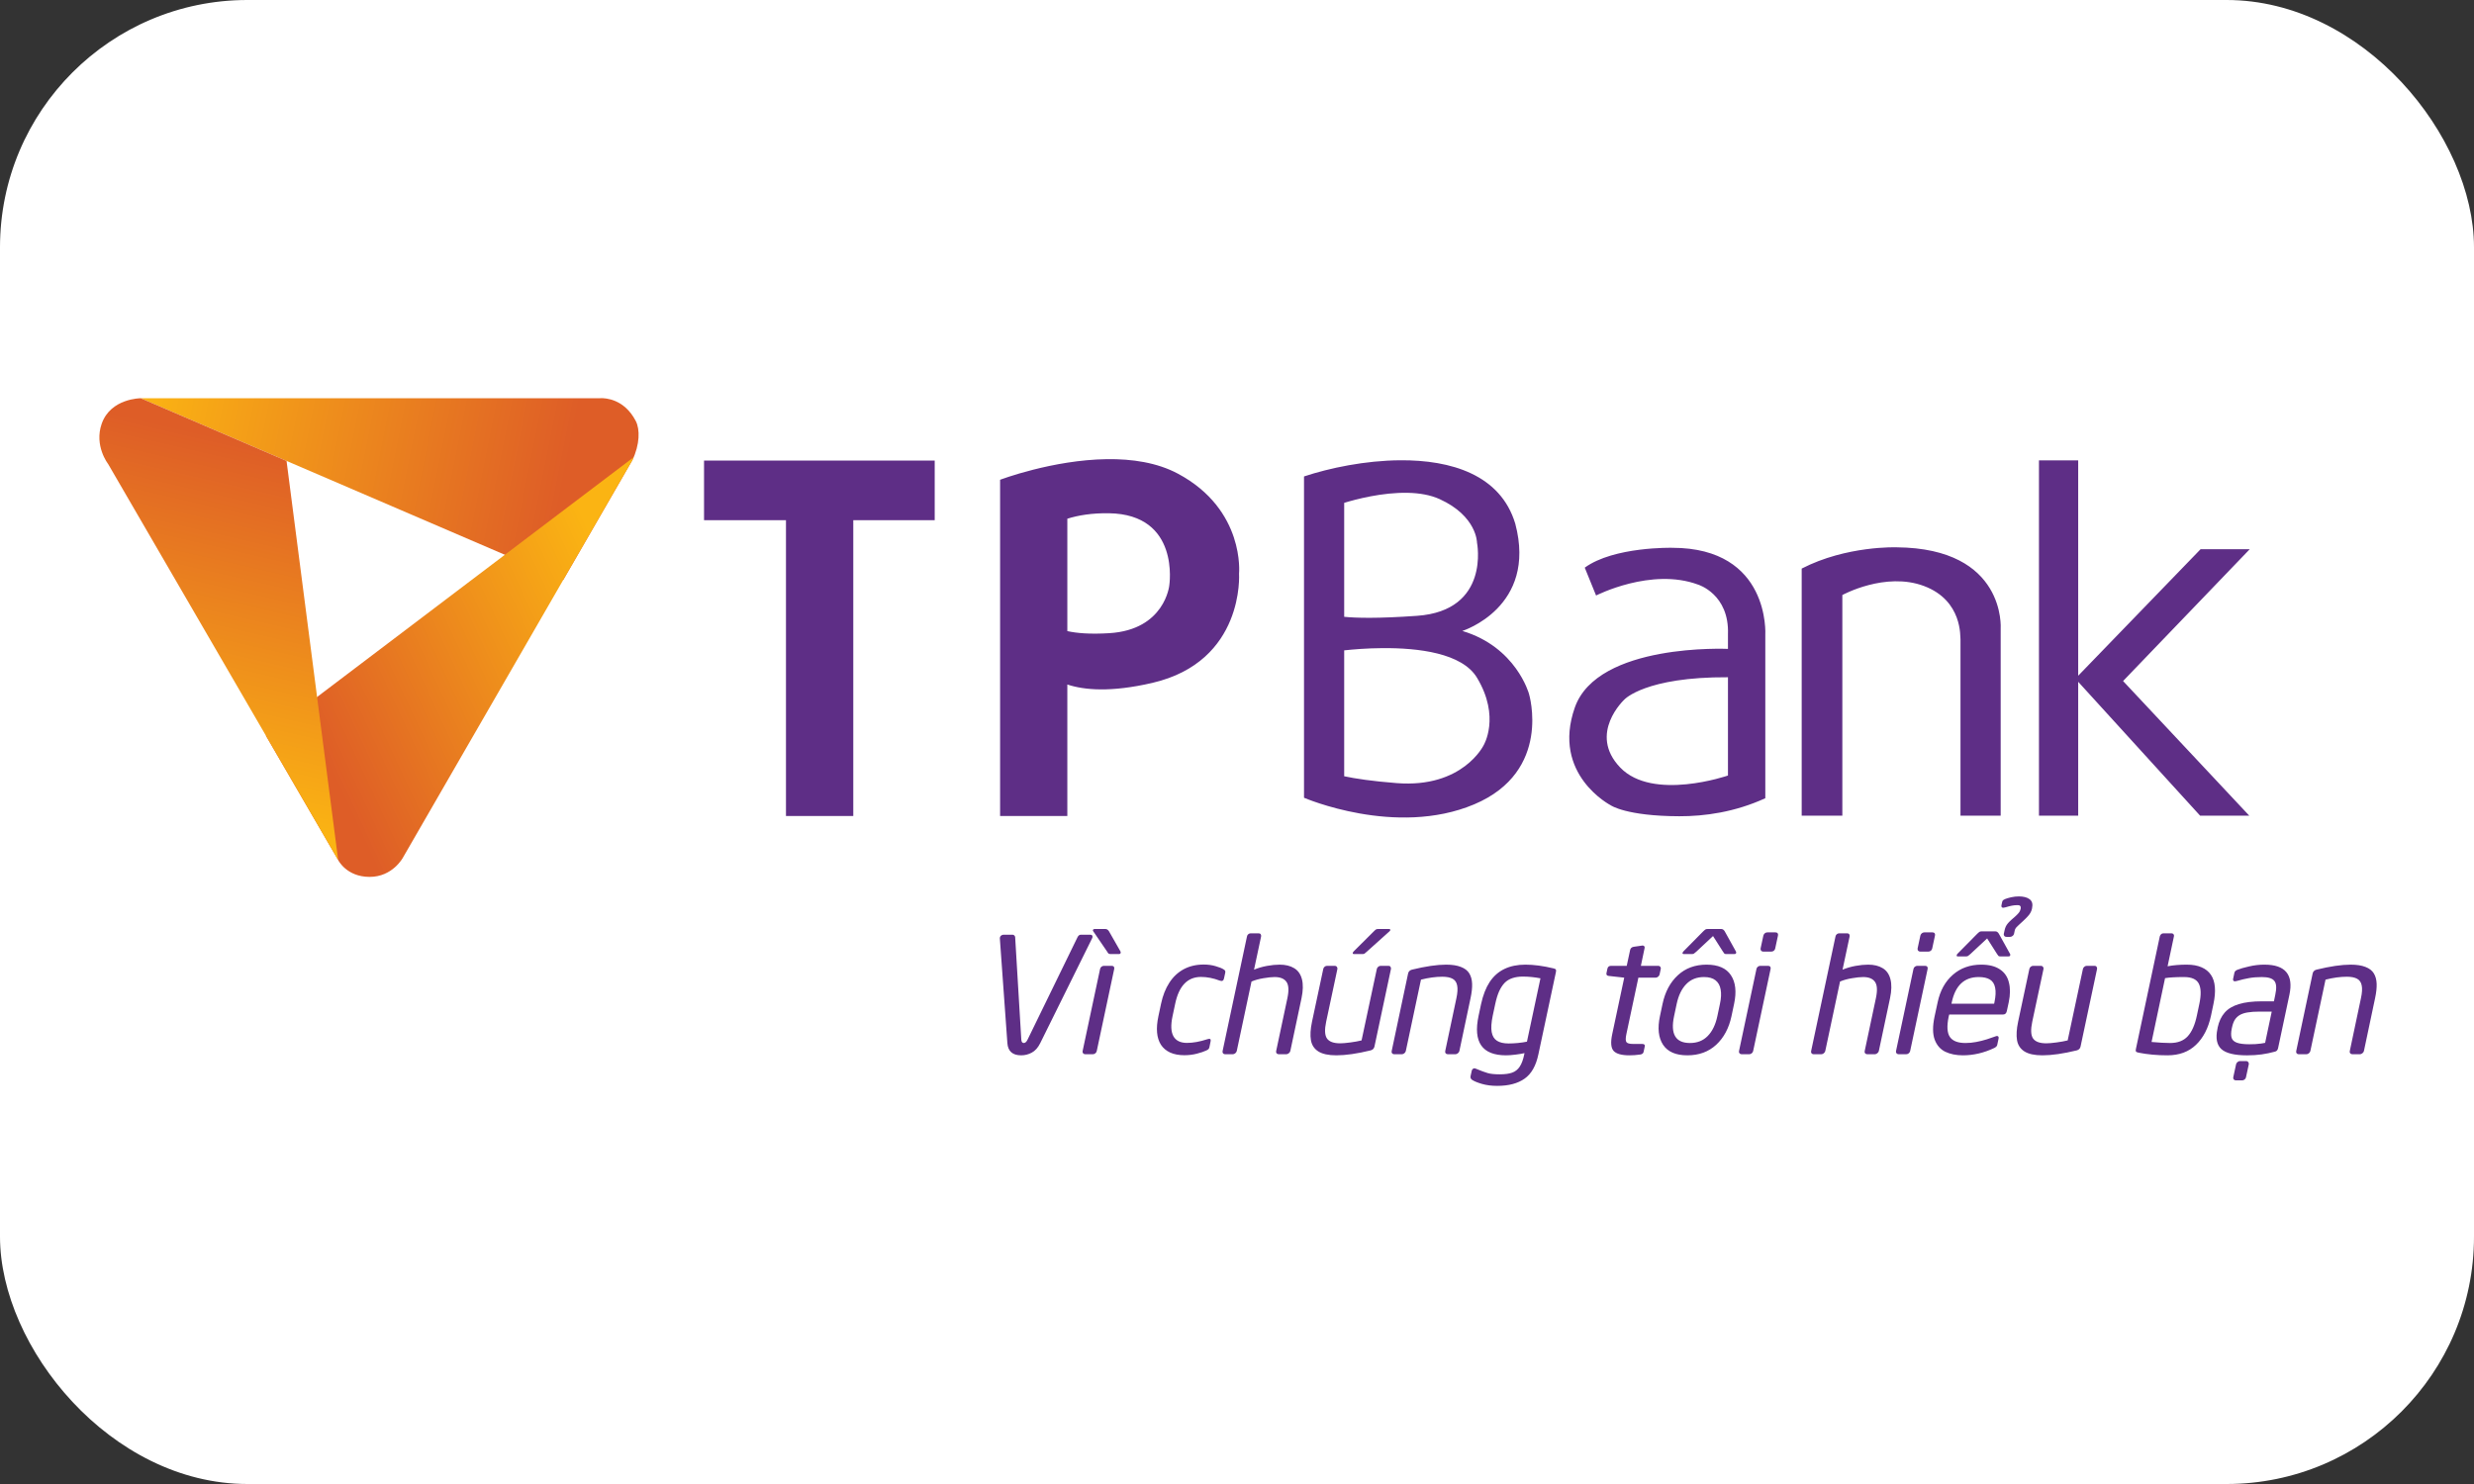
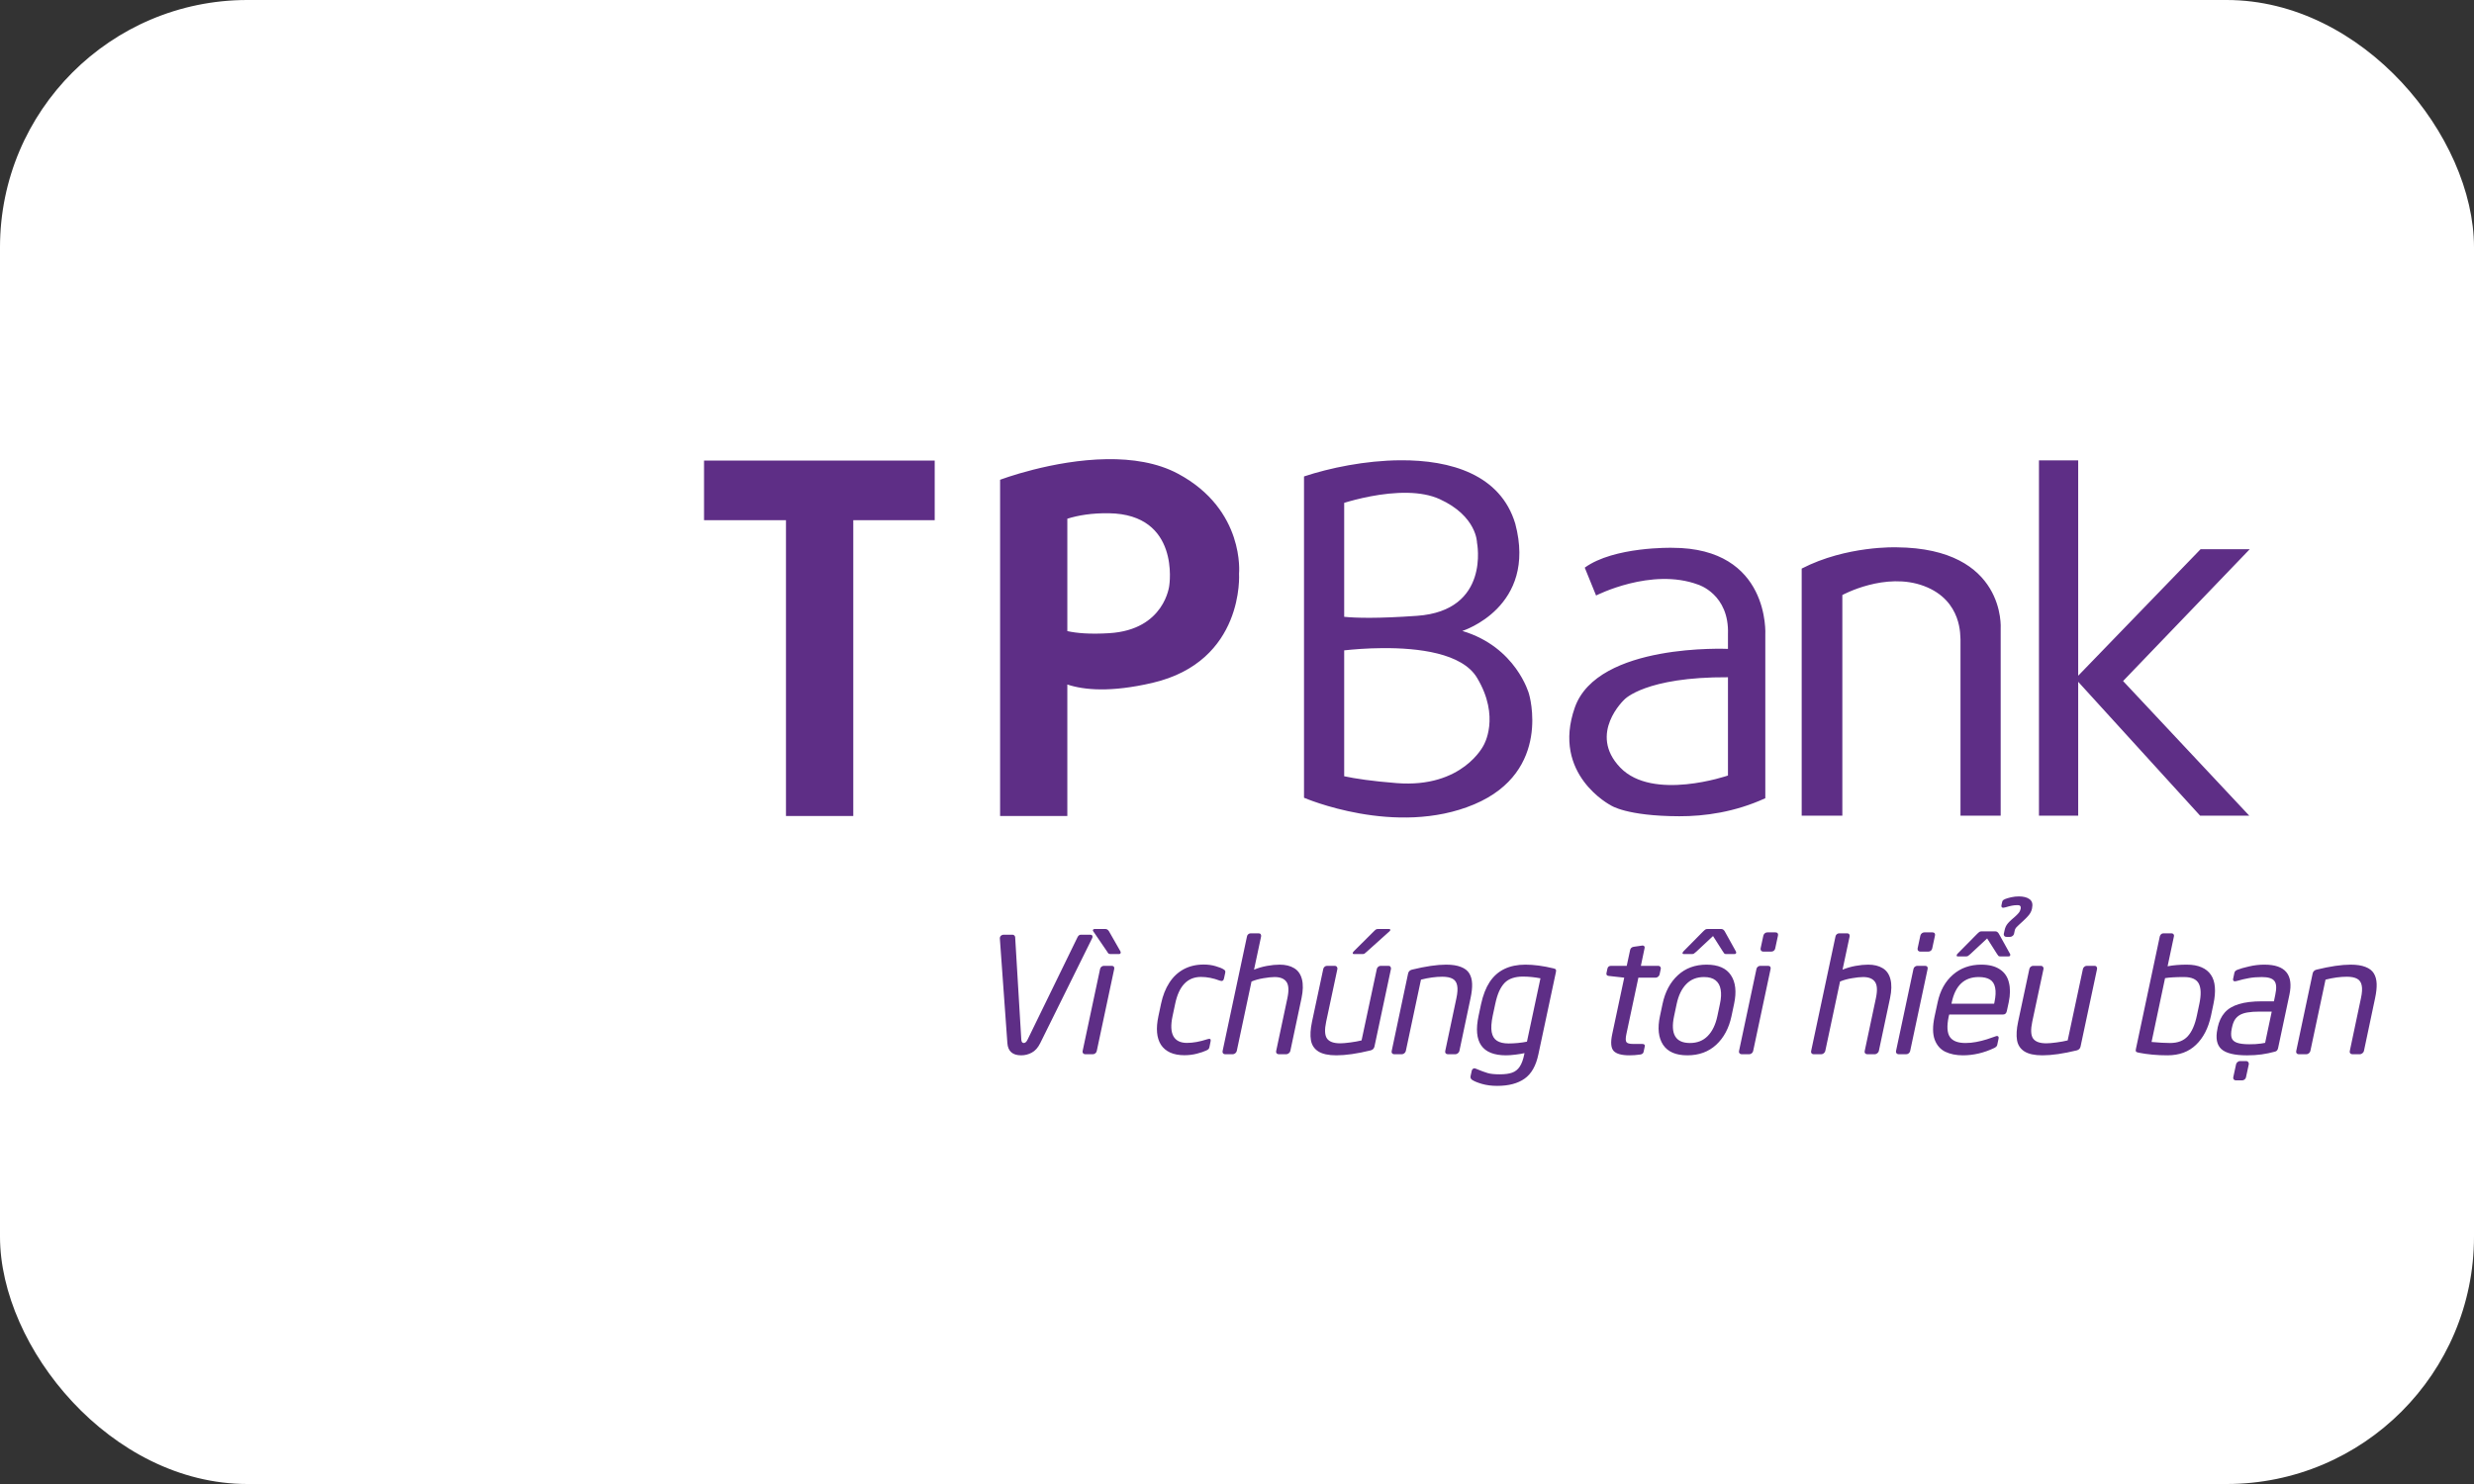
<svg xmlns="http://www.w3.org/2000/svg" fill="none" height="100%" overflow="visible" preserveAspectRatio="none" style="display: block;" viewBox="0 0 160 96" width="100%">
  <rect x="0" y="0" width="160" height="96" fill="#333333" stroke="none" />
  <g id="Frame 48099204">
    <rect fill="white" height="96" rx="16" width="160" />
    <g clip-path="url(#clip0_0_144)" id="SVGRoot">
      <g id="layer1">
-         <path d="M39.014 25.761C39.014 25.761 39.017 25.762 39.018 25.762H39.035C39.026 25.761 39.022 25.762 39.014 25.761Z" fill="url(#paint0_linear_0_144)" id="path1134" />
        <path d="M38.856 25.758C38.893 25.757 38.95 25.758 39.014 25.761C38.948 25.757 38.894 25.757 38.856 25.758Z" fill="url(#paint1_linear_0_144)" id="path856" />
        <path clip-rule="evenodd" d="M71.591 29.703C68.062 29.749 64.679 31.036 64.679 31.036V52.786H69.027V44.281C70.118 44.642 71.84 44.797 74.517 44.178C80.51 42.79 80.132 37.112 80.132 37.112C80.132 37.112 80.541 32.98 76.189 30.647C74.829 29.917 73.195 29.682 71.591 29.703ZM90.547 29.775C88.291 29.792 85.989 30.271 84.334 30.821V51.606V51.606C84.34 51.609 90.265 54.172 95.337 52.034C100.411 49.894 98.882 44.882 98.882 44.882C98.882 44.882 98.057 41.855 94.573 40.816C94.573 40.816 99.432 39.288 97.996 33.877C97.046 30.711 93.844 29.75 90.546 29.775L90.547 29.775ZM131.865 29.782V52.767H134.402V44.105L142.288 52.767H145.467L137.305 44.056L145.497 35.528H142.318L134.402 43.713V29.782L131.865 29.782ZM45.532 29.795V33.652H50.831V52.788H55.184V33.652H60.45V29.795L45.532 29.795ZM91.06 31.881C91.79 31.898 92.503 32.013 93.106 32.288C95.521 33.389 95.521 35.1 95.521 35.1C95.521 35.1 96.408 39.502 91.639 39.838C89.067 40.019 87.683 39.977 86.932 39.901V32.529C87.672 32.304 89.392 31.842 91.06 31.881ZM71.71 33.202C76.347 33.265 75.621 37.87 75.621 37.87C75.621 37.87 75.337 40.739 71.742 40.96C70.485 41.037 69.624 40.959 69.027 40.826V33.555C69.746 33.331 70.624 33.187 71.71 33.202ZM122.664 35.406C122.664 35.406 119.424 35.283 116.52 36.781V52.767H119.149V38.493C119.149 38.493 121.931 36.965 124.437 37.912C126.943 38.86 126.76 41.213 126.79 41.366V52.767H129.389V40.663C129.389 40.663 129.756 35.467 122.664 35.406ZM108.145 35.437C108.145 35.437 104.385 35.345 102.49 36.721L103.223 38.524C103.223 38.524 106.8 36.69 109.826 37.821C109.826 37.821 111.843 38.432 111.752 41.03V41.977C111.752 41.977 103.322 41.581 101.848 45.768C100.32 50.108 104.171 52.095 104.171 52.095C104.171 52.095 105.157 52.793 108.604 52.803C110.249 52.807 112.196 52.539 114.167 51.637V41.061C114.167 41.061 114.503 35.437 108.145 35.437ZM89.419 41.927C91.719 41.911 94.558 42.243 95.521 43.842C97.054 46.389 95.949 48.213 95.949 48.213C95.949 48.213 94.604 50.995 90.325 50.659C88.736 50.534 87.661 50.371 86.932 50.216V42.072C87.529 42.008 88.39 41.934 89.419 41.927ZM111.752 43.811V50.169C111.752 50.169 106.892 51.851 104.782 49.65C102.673 47.449 105.058 45.248 105.058 45.248C105.058 45.248 106.403 43.781 111.752 43.811Z" fill="#5E2E86" fill-rule="evenodd" id="rect905" />
        <g id="text962">
          <path d="M130.565 57.989C130.399 57.989 130.233 58.007 130.067 58.044C129.901 58.082 129.77 58.121 129.672 58.161C129.634 58.175 129.597 58.195 129.56 58.222C129.523 58.249 129.499 58.287 129.489 58.334L129.443 58.542C129.409 58.708 129.495 58.759 129.702 58.694C129.868 58.644 130.005 58.608 130.113 58.588C130.225 58.564 130.352 58.553 130.494 58.553C130.637 58.553 130.701 58.618 130.687 58.75L130.677 58.801C130.66 58.879 130.63 58.951 130.586 59.015C130.545 59.076 130.464 59.162 130.342 59.274L130.093 59.492C129.998 59.577 129.92 59.655 129.859 59.726C129.798 59.797 129.751 59.87 129.717 59.944C129.683 60.016 129.656 60.102 129.636 60.203L129.59 60.417C129.58 60.461 129.592 60.505 129.625 60.549C129.659 60.59 129.712 60.609 129.783 60.609H129.971C130.042 60.609 130.103 60.59 130.154 60.549C130.208 60.508 130.24 60.464 130.25 60.417L130.296 60.203C130.306 60.153 130.321 60.11 130.342 60.076C130.362 60.039 130.382 60.01 130.403 59.99C130.423 59.966 130.482 59.909 130.581 59.817L130.819 59.599C130.958 59.47 131.067 59.362 131.145 59.274C131.226 59.186 131.285 59.104 131.322 59.03C131.362 58.955 131.392 58.88 131.409 58.802L131.419 58.751C131.476 58.487 131.424 58.294 131.261 58.172C131.102 58.05 130.87 57.989 130.565 57.989ZM70.809 60.097C70.734 60.097 70.692 60.12 70.682 60.167C70.675 60.195 70.683 60.222 70.707 60.249L71.601 61.559C71.628 61.603 71.648 61.635 71.662 61.656C71.679 61.676 71.697 61.692 71.718 61.702C71.742 61.712 71.77 61.717 71.804 61.717H72.368C72.429 61.717 72.464 61.694 72.474 61.646C72.485 61.602 72.479 61.566 72.459 61.539L71.723 60.249C71.659 60.147 71.582 60.097 71.494 60.097L70.809 60.097ZM89.128 60.097C89.07 60.097 89.027 60.105 88.996 60.122C88.966 60.139 88.916 60.181 88.849 60.249L87.553 61.539C87.52 61.566 87.498 61.602 87.487 61.646C87.477 61.693 87.503 61.717 87.564 61.717H88.127C88.178 61.717 88.217 61.709 88.244 61.692C88.275 61.671 88.327 61.627 88.401 61.559L89.859 60.249C89.89 60.222 89.909 60.195 89.915 60.168C89.926 60.121 89.892 60.097 89.814 60.097H89.128ZM110.436 60.097C110.379 60.097 110.334 60.105 110.304 60.122C110.273 60.139 110.223 60.181 110.152 60.249L108.877 61.539C108.846 61.566 108.826 61.602 108.816 61.646C108.805 61.693 108.831 61.717 108.892 61.717H109.435C109.483 61.717 109.522 61.707 109.552 61.687C109.586 61.666 109.639 61.624 109.71 61.559L110.786 60.553L111.427 61.559C111.471 61.627 111.503 61.671 111.523 61.692C111.543 61.709 111.579 61.717 111.63 61.717H112.168C112.232 61.717 112.27 61.693 112.28 61.646C112.29 61.602 112.283 61.566 112.26 61.539L111.544 60.249C111.483 60.147 111.408 60.097 111.32 60.097L110.436 60.097ZM128.163 60.249C128.105 60.249 128.061 60.258 128.031 60.275C128 60.291 127.949 60.334 127.878 60.401L126.603 61.692C126.573 61.719 126.553 61.754 126.543 61.798C126.533 61.846 126.558 61.869 126.619 61.869H127.162C127.209 61.869 127.248 61.859 127.279 61.839C127.309 61.819 127.362 61.776 127.436 61.712L128.513 60.706L129.153 61.712C129.197 61.779 129.229 61.824 129.25 61.844C129.27 61.861 129.306 61.869 129.356 61.869H129.895C129.959 61.869 129.996 61.846 130.006 61.798C130.017 61.754 130.01 61.719 129.986 61.692L129.27 60.401C129.209 60.3 129.135 60.249 129.047 60.249L128.163 60.249ZM114.295 60.315C114.234 60.315 114.18 60.336 114.132 60.376C114.085 60.417 114.055 60.466 114.041 60.523L113.863 61.351C113.853 61.409 113.864 61.458 113.894 61.498C113.928 61.539 113.973 61.559 114.031 61.559H114.559C114.616 61.559 114.669 61.541 114.717 61.504C114.768 61.463 114.798 61.412 114.808 61.351L114.986 60.523C115 60.459 114.991 60.408 114.96 60.371C114.933 60.334 114.888 60.315 114.823 60.315H114.295ZM124.449 60.315C124.388 60.315 124.334 60.336 124.286 60.376C124.239 60.417 124.209 60.466 124.195 60.523L124.017 61.351C124.007 61.409 124.018 61.458 124.048 61.498C124.082 61.539 124.127 61.559 124.185 61.559H124.714C124.771 61.559 124.823 61.541 124.871 61.504C124.922 61.463 124.952 61.412 124.962 61.351L125.14 60.523C125.154 60.459 125.145 60.408 125.114 60.371C125.087 60.334 125.042 60.315 124.978 60.315H124.449ZM80.882 60.376C80.825 60.376 80.772 60.397 80.725 60.437C80.681 60.474 80.654 60.523 80.644 60.584L79.069 67.99C79.056 68.047 79.064 68.096 79.095 68.137C79.129 68.177 79.171 68.198 79.222 68.198H79.73C79.784 68.198 79.836 68.177 79.887 68.137C79.938 68.093 79.97 68.044 79.984 67.99L80.938 63.495C81.162 63.4 81.419 63.329 81.71 63.281C82.002 63.231 82.242 63.205 82.432 63.205C82.794 63.205 83.048 63.307 83.194 63.51C83.343 63.713 83.365 64.065 83.26 64.566L82.533 67.99C82.52 68.047 82.528 68.096 82.559 68.137C82.593 68.177 82.638 68.198 82.696 68.198H83.194C83.244 68.198 83.295 68.177 83.346 68.137C83.4 68.096 83.434 68.047 83.448 67.99L84.174 64.566C84.275 64.079 84.284 63.672 84.2 63.347C84.115 63.019 83.947 62.78 83.697 62.631C83.446 62.478 83.133 62.403 82.757 62.403C82.51 62.403 82.237 62.429 81.939 62.484C81.644 62.538 81.365 62.619 81.101 62.728L81.558 60.584C81.568 60.523 81.56 60.474 81.532 60.437C81.505 60.397 81.462 60.376 81.401 60.376H80.882ZM118.944 60.376C118.886 60.376 118.834 60.397 118.787 60.437C118.743 60.474 118.715 60.523 118.705 60.584L117.131 67.99C117.117 68.047 117.125 68.096 117.156 68.137C117.19 68.177 117.232 68.198 117.283 68.198H117.791C117.845 68.198 117.898 68.177 117.948 68.137C117.999 68.093 118.031 68.044 118.045 67.99L119 63.495C119.223 63.4 119.481 63.329 119.772 63.281C120.063 63.231 120.304 63.205 120.493 63.205C120.856 63.205 121.109 63.307 121.255 63.51C121.404 63.713 121.426 64.065 121.321 64.566L120.595 67.99C120.581 68.047 120.589 68.096 120.62 68.137C120.654 68.177 120.7 68.198 120.757 68.198H121.255C121.306 68.198 121.357 68.177 121.407 68.137C121.462 68.096 121.495 68.047 121.509 67.99L122.235 64.566C122.337 64.079 122.345 63.672 122.26 63.347C122.176 63.019 122.008 62.78 121.757 62.631C121.507 62.478 121.194 62.403 120.818 62.403C120.571 62.403 120.298 62.429 120 62.484C119.705 62.538 119.426 62.619 119.162 62.728L119.619 60.584C119.629 60.523 119.621 60.474 119.594 60.437C119.567 60.397 119.523 60.376 119.462 60.376H118.944ZM139.913 60.376C139.853 60.376 139.802 60.397 139.761 60.437C139.721 60.478 139.694 60.523 139.68 60.574L138.136 67.852C138.119 67.93 138.119 67.986 138.136 68.02C138.156 68.051 138.212 68.076 138.304 68.096C138.886 68.212 139.509 68.269 140.173 68.269C140.935 68.269 141.551 68.042 142.022 67.588C142.496 67.135 142.819 66.505 142.992 65.699L143.149 64.952C143.237 64.536 143.268 64.17 143.241 63.855C143.217 63.54 143.132 63.276 142.986 63.063C142.844 62.85 142.643 62.687 142.382 62.575C142.125 62.46 141.805 62.403 141.422 62.403C141.212 62.403 140.999 62.41 140.782 62.428C140.569 62.445 140.369 62.472 140.183 62.509L140.594 60.574C140.608 60.52 140.599 60.474 140.569 60.437C140.538 60.397 140.496 60.376 140.442 60.376L139.913 60.376ZM64.892 60.467C64.844 60.467 64.797 60.484 64.75 60.518C64.706 60.549 64.678 60.591 64.668 60.645C64.661 60.672 64.659 60.693 64.663 60.706L65.15 67.482C65.188 68.007 65.486 68.269 66.045 68.269C66.282 68.269 66.509 68.212 66.725 68.096C66.945 67.981 67.128 67.776 67.274 67.482L70.626 60.706C70.636 60.693 70.645 60.672 70.651 60.645C70.675 60.527 70.628 60.467 70.51 60.467H69.895C69.81 60.467 69.741 60.52 69.687 60.625L66.456 67.253C66.385 67.399 66.304 67.472 66.212 67.472C66.114 67.472 66.06 67.399 66.05 67.253L65.653 60.625C65.65 60.581 65.631 60.544 65.597 60.513C65.567 60.483 65.533 60.467 65.496 60.467H64.892ZM106.211 61.168L105.647 61.249C105.522 61.273 105.448 61.343 105.424 61.458L105.205 62.479H104.195C104.063 62.479 103.983 62.54 103.956 62.662L103.895 62.946C103.871 63.061 103.924 63.124 104.052 63.134L105.043 63.245L104.271 66.877C104.152 67.422 104.181 67.792 104.358 67.985C104.534 68.174 104.875 68.269 105.383 68.269C105.603 68.269 105.834 68.252 106.074 68.218C106.203 68.201 106.277 68.142 106.297 68.041L106.374 67.68C106.394 67.581 106.331 67.532 106.186 67.532H105.602C105.385 67.532 105.246 67.493 105.186 67.416C105.125 67.334 105.125 67.155 105.186 66.877L105.958 63.245H107.08C107.131 63.245 107.181 63.225 107.232 63.184C107.286 63.144 107.319 63.095 107.329 63.037L107.405 62.687C107.418 62.629 107.408 62.58 107.375 62.54C107.344 62.499 107.3 62.479 107.242 62.479H106.12L106.358 61.341C106.372 61.29 106.367 61.249 106.344 61.219C106.323 61.185 106.289 61.168 106.242 61.168H106.211ZM77.843 62.396C77.362 62.396 76.931 62.497 76.552 62.7C76.176 62.904 75.867 63.195 75.623 63.574C75.379 63.95 75.201 64.401 75.09 64.925L74.917 65.738C74.832 66.138 74.803 66.49 74.831 66.795C74.858 67.099 74.94 67.361 75.079 67.582C75.222 67.802 75.421 67.971 75.679 68.09C75.936 68.205 76.24 68.262 76.593 68.262C76.877 68.262 77.15 68.229 77.41 68.161C77.671 68.093 77.874 68.024 78.02 67.953C78.084 67.922 78.13 67.893 78.157 67.866C78.184 67.839 78.205 67.795 78.218 67.734L78.294 67.359C78.325 67.213 78.255 67.169 78.086 67.226C77.602 67.385 77.162 67.465 76.765 67.465C76.342 67.465 76.049 67.321 75.887 67.033C75.728 66.742 75.709 66.31 75.831 65.738L76.004 64.925C76.247 63.774 76.803 63.198 77.67 63.198C78.066 63.198 78.472 63.278 78.888 63.437C79.037 63.491 79.128 63.446 79.158 63.3L79.239 62.929C79.249 62.868 79.248 62.826 79.234 62.803C79.224 62.775 79.192 62.745 79.138 62.711C79.029 62.64 78.856 62.57 78.619 62.502C78.386 62.431 78.127 62.396 77.843 62.396ZM128.142 62.402C127.411 62.402 126.796 62.62 126.299 63.057C125.801 63.491 125.473 64.084 125.313 64.835L125.11 65.775C124.982 66.388 124.985 66.881 125.121 67.253C125.259 67.622 125.49 67.884 125.811 68.04C126.133 68.192 126.51 68.269 126.944 68.269C127.631 68.269 128.31 68.11 128.981 67.791C129.085 67.737 129.147 67.674 129.164 67.603L129.255 67.177C129.268 67.112 129.257 67.067 129.219 67.04C129.182 67.01 129.123 67.011 129.042 67.046C128.903 67.096 128.72 67.159 128.493 67.234C128.266 67.305 128.036 67.362 127.802 67.406C127.572 67.451 127.342 67.472 127.111 67.472C126.617 67.472 126.28 67.34 126.101 67.076C125.925 66.812 125.899 66.378 126.024 65.776L126.06 65.629H129.544C129.677 65.629 129.757 65.552 129.788 65.4L129.91 64.836C130.012 64.348 130.015 63.92 129.92 63.551C129.829 63.181 129.633 62.899 129.331 62.703C129.03 62.503 128.633 62.403 128.142 62.403V62.402ZM146.451 62.402C146.113 62.402 145.779 62.441 145.45 62.519C145.122 62.593 144.87 62.666 144.694 62.737C144.589 62.778 144.526 62.84 144.506 62.925L144.419 63.332C144.409 63.389 144.423 63.432 144.46 63.459C144.501 63.486 144.56 63.488 144.638 63.465C144.949 63.376 145.222 63.312 145.456 63.272C145.693 63.228 145.969 63.206 146.283 63.206C146.693 63.206 146.962 63.29 147.091 63.459C147.223 63.625 147.242 63.925 147.147 64.359L147.061 64.775H146.289C145.682 64.775 145.183 64.836 144.79 64.958C144.397 65.076 144.093 65.259 143.876 65.507C143.659 65.754 143.508 66.072 143.424 66.462L143.409 66.553C143.28 67.152 143.363 67.589 143.658 67.863C143.956 68.134 144.509 68.27 145.319 68.27C145.667 68.27 145.984 68.249 146.268 68.209C146.553 68.168 146.839 68.109 147.127 68.031C147.235 68.007 147.303 67.931 147.33 67.802L148.061 64.358C148.339 63.054 147.802 62.403 146.451 62.403V62.402ZM93.523 62.403C92.934 62.403 92.196 62.511 91.309 62.728C91.174 62.765 91.092 62.848 91.065 62.976L90.004 67.99C89.99 68.047 89.998 68.096 90.029 68.137C90.063 68.178 90.105 68.198 90.156 68.198H90.664C90.718 68.198 90.771 68.178 90.822 68.137C90.872 68.093 90.904 68.044 90.918 67.99L91.898 63.373C92.392 63.247 92.853 63.185 93.28 63.185C93.564 63.185 93.786 63.229 93.945 63.317C94.104 63.405 94.202 63.55 94.239 63.754C94.28 63.957 94.263 64.231 94.189 64.576L93.467 67.99C93.454 68.047 93.463 68.096 93.493 68.137C93.527 68.178 93.572 68.198 93.63 68.198H94.128C94.178 68.198 94.23 68.178 94.281 68.137C94.335 68.096 94.368 68.047 94.382 67.99L95.103 64.576C95.181 64.211 95.215 63.898 95.205 63.637C95.195 63.373 95.133 63.15 95.022 62.967C94.91 62.784 94.729 62.645 94.478 62.55C94.231 62.452 93.913 62.403 93.523 62.403ZM98.65 62.403C98.132 62.403 97.68 62.496 97.294 62.682C96.912 62.865 96.595 63.144 96.344 63.52C96.097 63.896 95.911 64.373 95.785 64.952L95.623 65.714C95.26 67.417 95.853 68.269 97.401 68.269C97.56 68.269 97.763 68.254 98.01 68.224C98.257 68.193 98.452 68.16 98.594 68.127L98.579 68.198C98.508 68.547 98.41 68.814 98.285 69C98.159 69.19 97.995 69.32 97.792 69.391C97.592 69.463 97.323 69.498 96.984 69.498C96.656 69.498 96.398 69.471 96.212 69.417C96.026 69.363 95.77 69.268 95.445 69.133C95.381 69.102 95.323 69.102 95.273 69.133C95.222 69.163 95.191 69.209 95.181 69.27L95.105 69.615C95.085 69.713 95.117 69.793 95.201 69.854C95.337 69.945 95.55 70.033 95.841 70.118C96.136 70.203 96.464 70.245 96.827 70.245C97.568 70.245 98.159 70.089 98.599 69.778C99.04 69.469 99.338 68.943 99.493 68.198L100.626 62.88C100.643 62.802 100.639 62.748 100.616 62.718C100.595 62.684 100.543 62.659 100.458 62.642C99.798 62.483 99.195 62.403 98.65 62.403ZM110.37 62.403C109.625 62.403 109.005 62.631 108.511 63.088C108.017 63.542 107.687 64.16 107.521 64.942L107.353 65.735C107.187 66.513 107.255 67.131 107.556 67.588C107.857 68.042 108.381 68.269 109.126 68.269C109.874 68.269 110.495 68.042 110.99 67.588C111.484 67.131 111.814 66.513 111.98 65.735L112.148 64.942C112.314 64.16 112.246 63.542 111.944 63.088C111.643 62.631 111.118 62.403 110.37 62.403ZM152.023 62.403C151.434 62.403 150.695 62.511 149.808 62.728C149.673 62.765 149.592 62.848 149.565 62.976L148.503 67.99C148.489 68.047 148.498 68.096 148.528 68.137C148.562 68.178 148.604 68.198 148.655 68.198H149.163C149.217 68.198 149.27 68.178 149.32 68.137C149.371 68.093 149.403 68.044 149.417 67.99L150.398 63.373C150.892 63.247 151.352 63.185 151.779 63.185C152.063 63.185 152.285 63.229 152.444 63.317C152.603 63.405 152.702 63.55 152.739 63.754C152.78 63.957 152.763 64.231 152.688 64.576L151.967 67.99C151.953 68.047 151.962 68.096 151.993 68.137C152.026 68.178 152.072 68.198 152.129 68.198H152.627C152.678 68.198 152.729 68.178 152.779 68.137C152.834 68.096 152.867 68.047 152.881 67.99L153.602 64.576C153.68 64.211 153.714 63.898 153.704 63.637C153.694 63.373 153.633 63.15 153.521 62.967C153.41 62.784 153.229 62.645 152.978 62.55C152.731 62.452 152.412 62.403 152.023 62.403ZM71.393 62.479C71.335 62.479 71.281 62.499 71.23 62.54C71.183 62.58 71.154 62.63 71.144 62.687L70.016 67.99C70.003 68.047 70.013 68.096 70.046 68.137C70.084 68.178 70.128 68.198 70.179 68.198H70.677C70.734 68.198 70.787 68.179 70.834 68.142C70.885 68.102 70.917 68.051 70.93 67.99L72.058 62.687C72.072 62.623 72.063 62.572 72.032 62.535C72.002 62.497 71.955 62.479 71.891 62.479H71.393ZM85.826 62.479C85.765 62.479 85.711 62.499 85.664 62.54C85.616 62.58 85.588 62.63 85.578 62.687L84.851 66.095V66.096C84.75 66.573 84.726 66.971 84.781 67.289C84.835 67.604 84.994 67.846 85.258 68.016C85.525 68.185 85.915 68.269 86.426 68.269C87.029 68.269 87.769 68.163 88.645 67.949C88.781 67.912 88.862 67.829 88.89 67.7L89.956 62.687C89.966 62.63 89.956 62.58 89.926 62.54C89.899 62.499 89.856 62.479 89.799 62.479H89.29C89.23 62.479 89.175 62.501 89.128 62.545C89.081 62.585 89.052 62.633 89.042 62.687L88.056 67.304C87.85 67.355 87.608 67.399 87.33 67.436C87.052 67.473 86.834 67.492 86.675 67.492C86.248 67.492 85.962 67.387 85.817 67.177C85.674 66.967 85.657 66.606 85.766 66.095L86.492 62.687C86.502 62.63 86.49 62.58 86.456 62.54C86.426 62.499 86.382 62.479 86.324 62.479L85.826 62.479ZM113.843 62.479C113.785 62.479 113.731 62.499 113.68 62.54C113.633 62.58 113.604 62.63 113.594 62.687L112.467 67.99C112.453 68.047 112.463 68.096 112.497 68.137C112.534 68.178 112.578 68.198 112.629 68.198H113.127C113.185 68.198 113.237 68.179 113.284 68.142C113.335 68.102 113.367 68.051 113.381 67.99L114.508 62.687C114.522 62.623 114.514 62.572 114.483 62.535C114.453 62.497 114.405 62.479 114.341 62.479H113.843ZM123.997 62.479C123.94 62.479 123.886 62.499 123.835 62.54C123.787 62.58 123.758 62.63 123.748 62.687L122.621 67.99C122.607 68.047 122.617 68.096 122.651 68.137C122.688 68.178 122.732 68.198 122.783 68.198H123.281C123.339 68.198 123.391 68.179 123.438 68.142C123.489 68.102 123.521 68.051 123.535 67.99L124.663 62.687C124.676 62.623 124.668 62.572 124.637 62.535C124.607 62.497 124.559 62.479 124.495 62.479H123.997ZM131.492 62.479C131.431 62.479 131.377 62.499 131.33 62.54C131.282 62.58 131.253 62.63 131.243 62.687L130.517 66.095V66.096C130.415 66.573 130.392 66.971 130.446 67.289C130.5 67.604 130.659 67.846 130.923 68.016C131.191 68.185 131.58 68.269 132.092 68.269C132.694 68.269 133.434 68.163 134.311 67.949C134.446 67.912 134.528 67.829 134.555 67.7L135.621 62.687C135.632 62.63 135.622 62.58 135.591 62.54C135.564 62.499 135.522 62.479 135.464 62.479H134.956C134.895 62.479 134.841 62.501 134.793 62.545C134.746 62.585 134.717 62.633 134.707 62.687L133.722 67.304C133.515 67.355 133.273 67.399 132.995 67.436C132.718 67.473 132.499 67.492 132.34 67.492C131.914 67.492 131.628 67.387 131.482 67.177C131.34 66.967 131.323 66.606 131.431 66.095L132.158 62.687C132.168 62.63 132.156 62.58 132.122 62.54C132.091 62.499 132.048 62.479 131.99 62.479L131.492 62.479ZM98.488 63.175C98.853 63.175 99.232 63.212 99.625 63.287L98.752 67.385C98.589 67.419 98.393 67.448 98.163 67.472C97.932 67.492 97.734 67.502 97.568 67.502C97.25 67.502 96.999 67.445 96.816 67.329C96.633 67.214 96.519 67.026 96.471 66.766C96.424 66.505 96.446 66.154 96.537 65.714L96.7 64.952C96.768 64.63 96.85 64.358 96.949 64.135C97.05 63.911 97.169 63.728 97.304 63.586C97.443 63.444 97.61 63.341 97.807 63.276C98.003 63.209 98.23 63.175 98.488 63.175ZM110.202 63.205C110.521 63.205 110.768 63.274 110.944 63.413C111.123 63.552 111.235 63.752 111.279 64.013C111.326 64.27 111.311 64.58 111.233 64.942L111.066 65.735C110.947 66.29 110.739 66.719 110.441 67.02C110.147 67.321 109.764 67.472 109.293 67.472C108.362 67.472 108.02 66.893 108.267 65.735L108.435 64.942C108.553 64.39 108.76 63.964 109.055 63.662C109.349 63.358 109.732 63.205 110.202 63.205ZM127.97 63.205C128.278 63.205 128.52 63.259 128.696 63.368C128.872 63.476 128.984 63.652 129.031 63.896C129.082 64.139 129.067 64.453 128.986 64.835L128.965 64.932H126.207L126.227 64.835C126.458 63.748 127.039 63.205 127.97 63.205ZM141.25 63.205C141.741 63.205 142.059 63.349 142.205 63.637C142.35 63.925 142.36 64.363 142.235 64.952L142.077 65.699C141.952 66.295 141.756 66.74 141.488 67.035C141.221 67.326 140.84 67.472 140.346 67.472C140.044 67.472 139.644 67.449 139.147 67.405L140.02 63.276C140.294 63.229 140.704 63.205 141.25 63.205ZM146.147 65.44H146.919L146.492 67.462C146.424 67.479 146.336 67.494 146.228 67.507C146.123 67.521 146.004 67.533 145.872 67.543C145.744 67.55 145.61 67.553 145.471 67.553C145.119 67.553 144.85 67.519 144.663 67.451C144.481 67.384 144.367 67.277 144.323 67.132C144.279 66.983 144.283 66.786 144.333 66.542L144.353 66.451C144.394 66.258 144.452 66.1 144.526 65.979C144.604 65.853 144.709 65.75 144.841 65.668C144.976 65.587 145.146 65.529 145.349 65.496C145.552 65.459 145.818 65.44 146.147 65.44ZM144.861 68.64C144.811 68.64 144.758 68.662 144.704 68.706C144.653 68.75 144.623 68.797 144.613 68.848L144.43 69.691C144.42 69.749 144.431 69.796 144.465 69.833C144.502 69.871 144.547 69.889 144.597 69.889H145.004C145.061 69.889 145.114 69.871 145.161 69.833C145.212 69.796 145.242 69.749 145.253 69.691L145.436 68.848C145.446 68.797 145.433 68.75 145.4 68.706C145.369 68.662 145.325 68.64 145.268 68.64H144.861Z" fill="#5E2E86" id="path1058" />
        </g>
-         <path d="M38.856 25.758C38.814 25.76 38.791 25.762 38.791 25.762H9.1L36.428 37.513L40.9 29.764C41.382 28.752 41.395 27.773 41.118 27.238C40.374 25.802 39.15 25.749 38.856 25.758Z" fill="url(#paint2_linear_0_144)" id="path856-3" />
-         <path d="M38.856 25.759C38.814 25.76 38.791 25.762 38.791 25.762H39.035C38.959 25.757 38.898 25.757 38.856 25.759ZM40.977 29.581L17.199 47.593L21.878 55.651C21.878 55.651 22.416 56.726 23.904 56.726C25.393 56.726 26.055 55.486 26.055 55.486L40.9 29.764C40.929 29.703 40.951 29.642 40.977 29.581Z" fill="url(#paint3_linear_0_144)" id="path875" />
-         <path d="M18.532 29.818L9.1 25.762C9.1 25.762 7.157 25.762 6.578 27.408C6.074 28.839 6.991 30.013 6.991 30.013L21.871 55.639L18.532 29.818Z" fill="url(#paint4_linear_0_144)" id="path1153" />
      </g>
    </g>
  </g>
  <defs>
    <linearGradient gradientUnits="userSpaceOnUse" id="paint0_linear_0_144" x1="9.086" x2="41.337" y1="31.64" y2="31.64">
      <stop stop-color="#FBB413" stop-opacity="0.784" />
      <stop offset="1" stop-color="#DF5F27" />
    </linearGradient>
    <linearGradient gradientUnits="userSpaceOnUse" id="paint1_linear_0_144" x1="9.086" x2="41.337" y1="31.64" y2="31.64">
      <stop stop-color="#FBB413" stop-opacity="0.784" />
      <stop offset="1" stop-color="#DF5F27" />
    </linearGradient>
    <linearGradient gradientUnits="userSpaceOnUse" id="paint2_linear_0_144" x1="9.1" x2="36.465" y1="25.762" y2="31.242">
      <stop stop-color="#FBB413" />
      <stop offset="1" stop-color="#DE5D27" />
    </linearGradient>
    <linearGradient gradientUnits="userSpaceOnUse" id="paint3_linear_0_144" x1="40.771" x2="21.074" y1="39.984" y2="49.161">
      <stop stop-color="#FBB413" />
      <stop offset="1" stop-color="#DE5D27" />
    </linearGradient>
    <linearGradient gradientUnits="userSpaceOnUse" id="paint4_linear_0_144" x1="8.45" x2="13.792" y1="51.361" y2="28.166">
      <stop stop-color="#FBB413" />
      <stop offset="1" stop-color="#DE5D27" />
    </linearGradient>
    <clipPath id="clip0_0_144">
      <rect fill="white" height="45.019" transform="translate(6 25.491)" width="148" />
    </clipPath>
  </defs>
</svg>